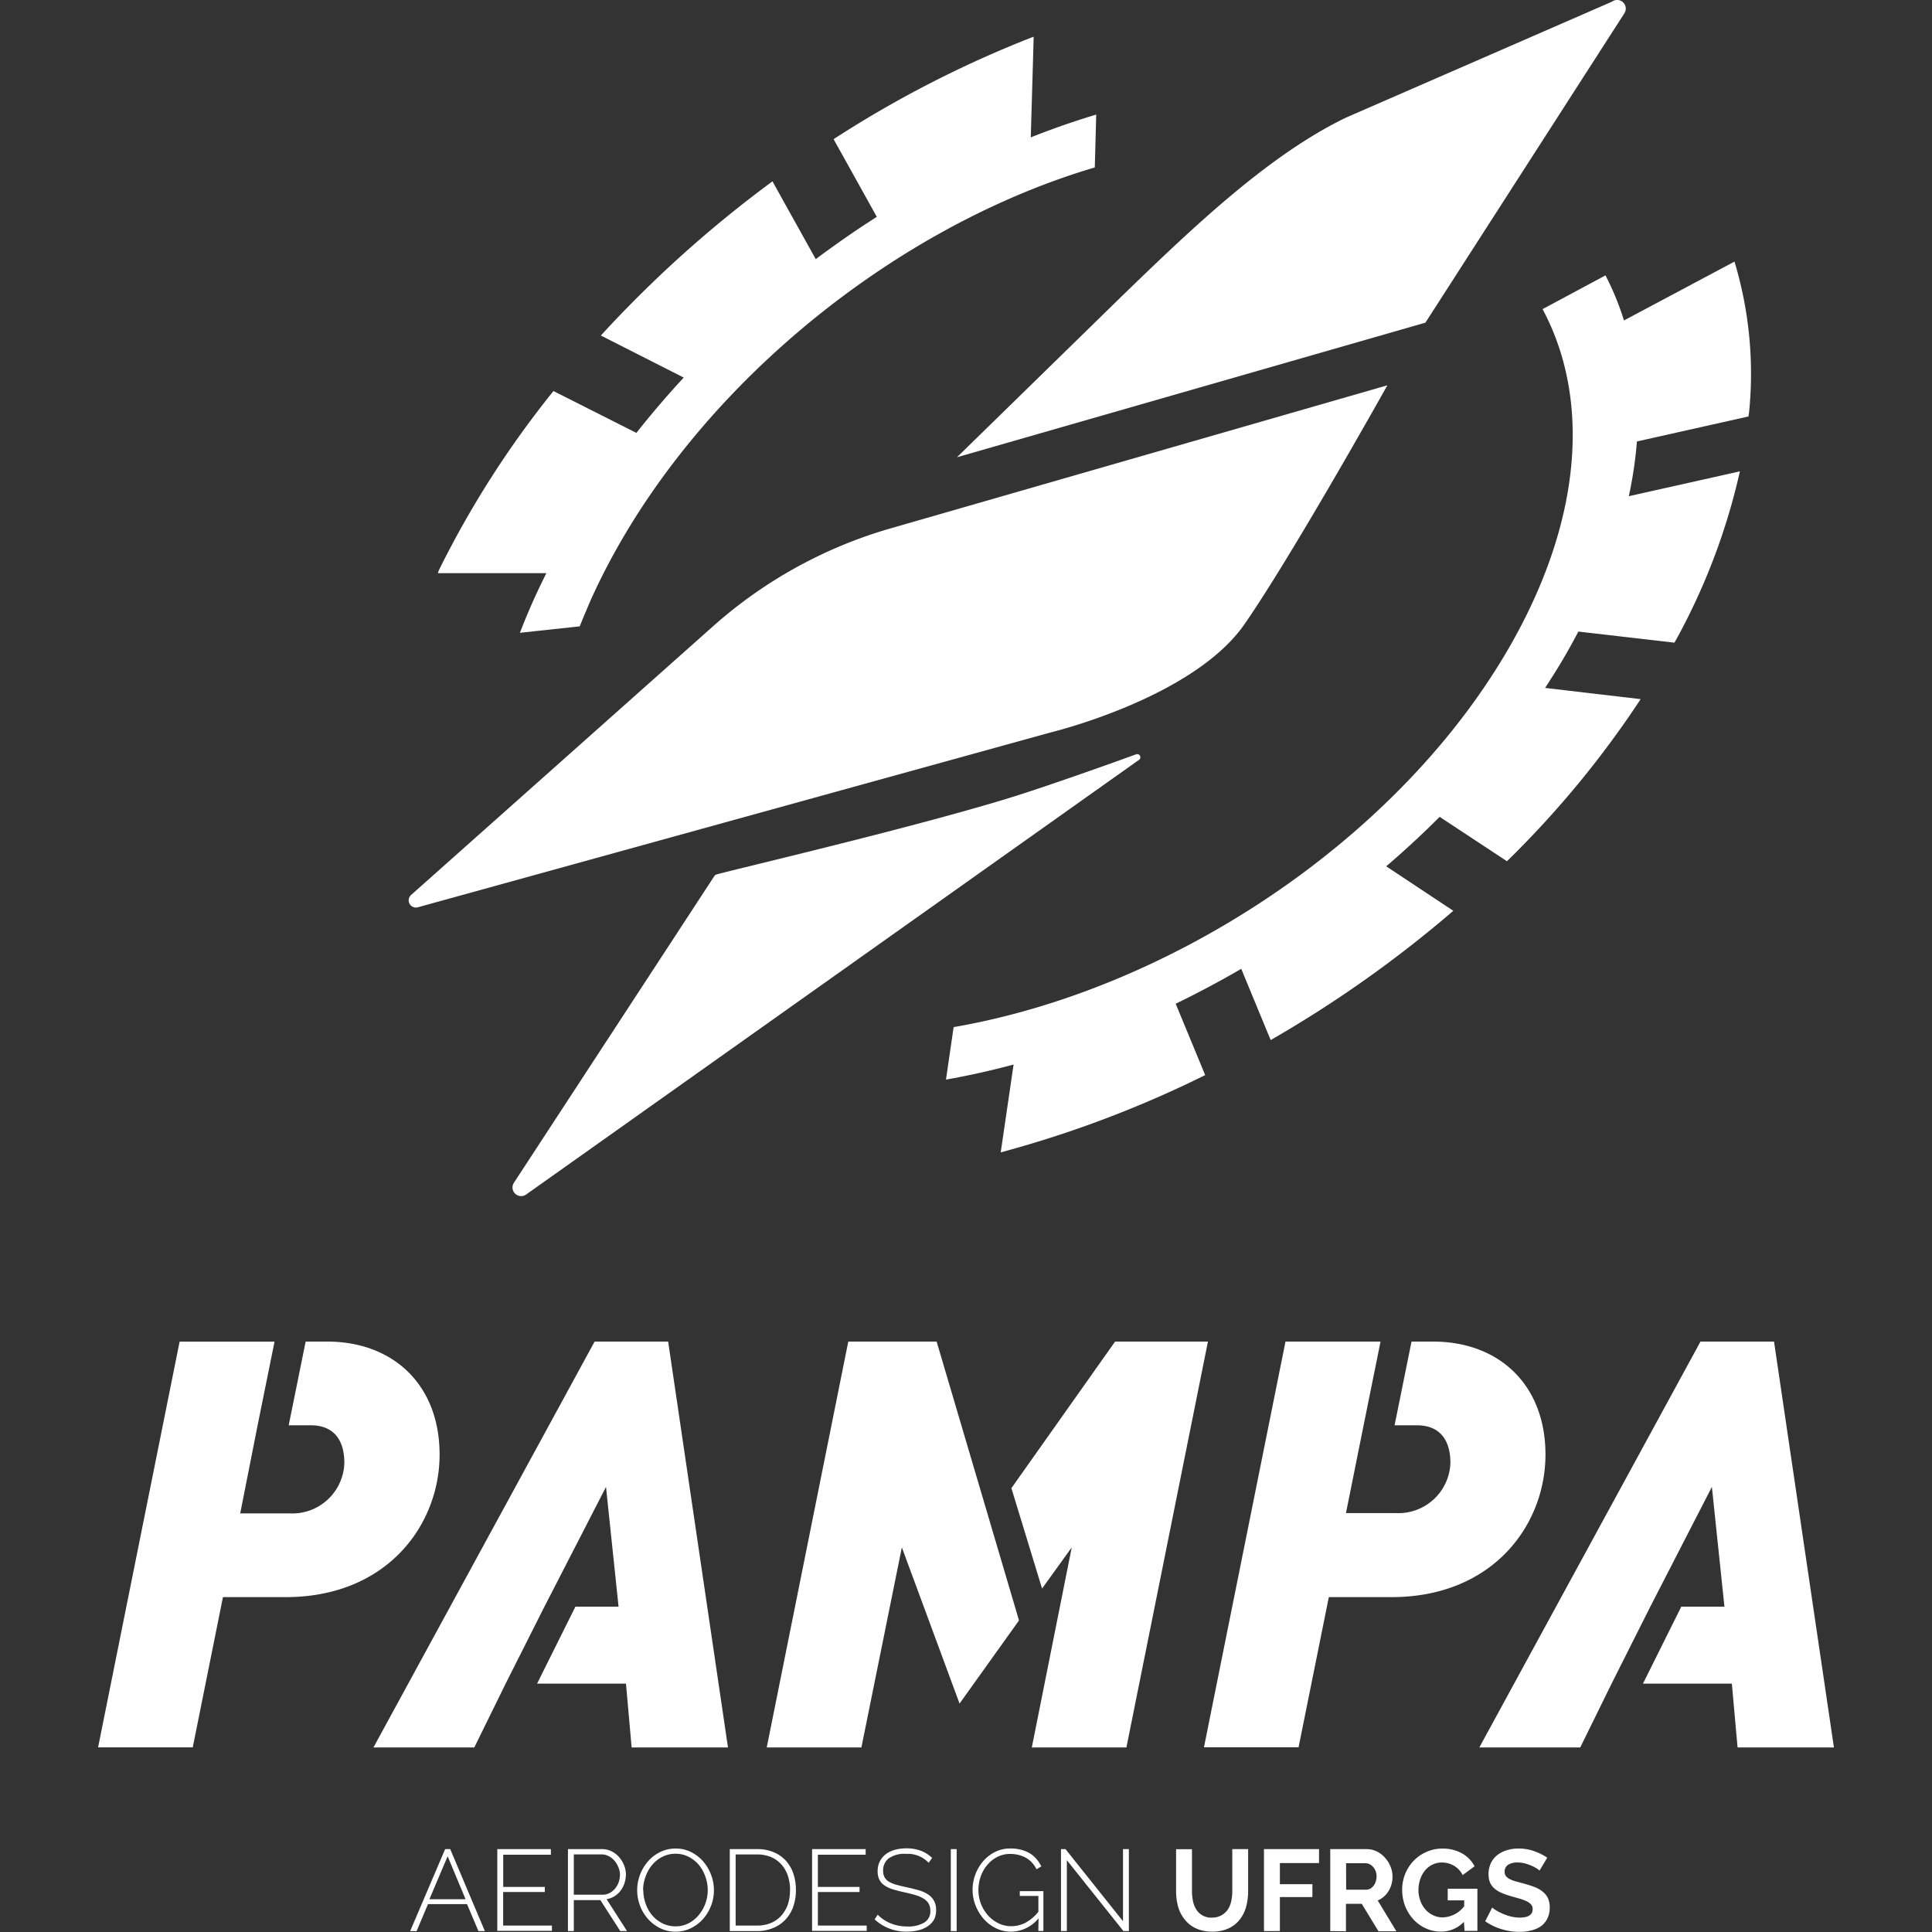
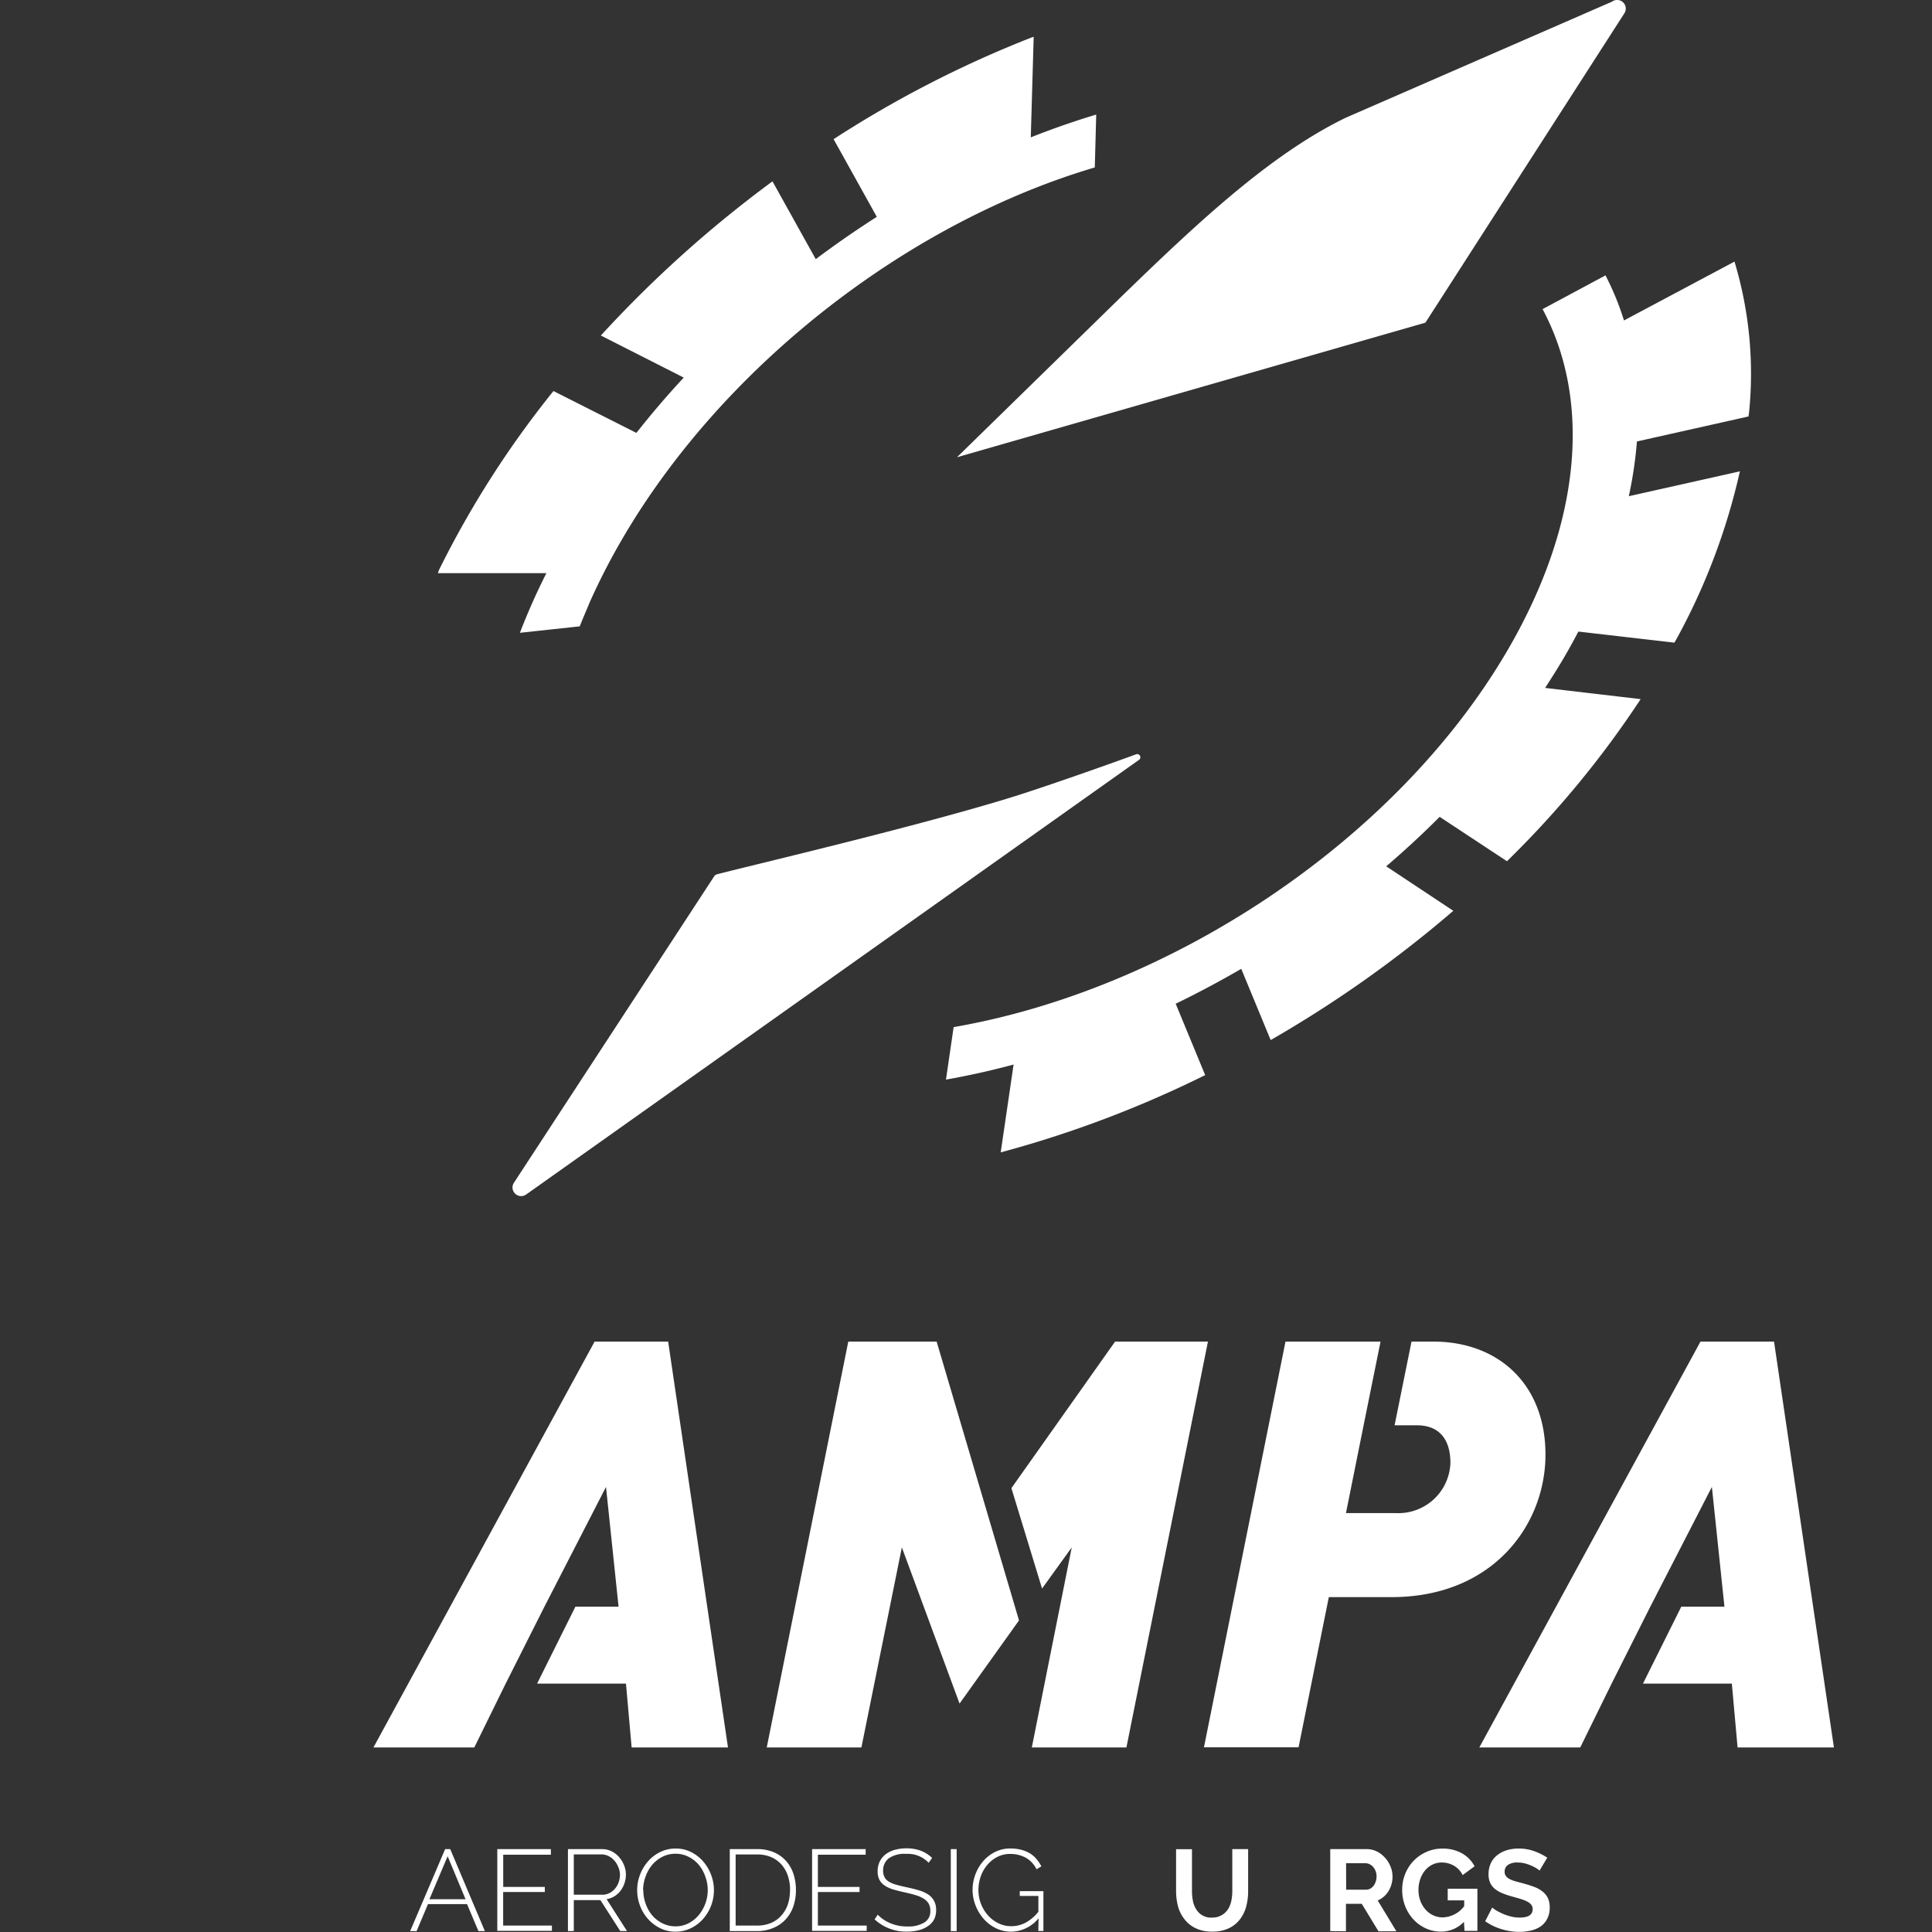
<svg xmlns="http://www.w3.org/2000/svg" viewBox="0 0 300 300">
  <rect x="0" y="0" width="300" height="300" fill="#333333" stroke="none" />
  <defs>
    <style>.cls-1{fill:#fff;}</style>
  </defs>
  <title>marca carrossel 2</title>
  <g id="svgs">
    <path class="cls-1" d="M69.12,287.13h.79l5.38,12.73h-1l-1.77-4.19H66.46l-1.77,4.19h-1Zm3.17,7.78-2.78-6.67-2.83,6.67Z" />
    <path class="cls-1" d="M85.7,299v.82H77.22V287.13h8.32V288h-7.4v5H84.6v.79H78.13V299Z" />
    <path class="cls-1" d="M88.19,299.86V287.13h5.29a3.28,3.28,0,0,1,1.49.34,3.8,3.8,0,0,1,1.17.91,4.32,4.32,0,0,1,.77,1.27,3.88,3.88,0,0,1,.28,1.42,4.31,4.31,0,0,1-.22,1.35,4,4,0,0,1-.61,1.17,3.43,3.43,0,0,1-.95.86,3.33,3.33,0,0,1-1.22.45l3.17,4.95H96.31l-3.08-4.8H89.1v4.8Zm.91-5.65h4.46a2.32,2.32,0,0,0,1.11-.27,2.82,2.82,0,0,0,.86-.71,3.15,3.15,0,0,0,.55-1,3.64,3.64,0,0,0,.19-1.16A3.16,3.16,0,0,0,96,289.9a3.31,3.31,0,0,0-.61-1,3,3,0,0,0-.9-.69,2.4,2.4,0,0,0-1.1-.26H89.1Z" />
    <path class="cls-1" d="M104.89,299.95a5.26,5.26,0,0,1-2.42-.56,6.26,6.26,0,0,1-1.88-1.45,6.5,6.5,0,0,1-1.22-2.06,6.83,6.83,0,0,1-.43-2.38,6.62,6.62,0,0,1,.46-2.44,6.81,6.81,0,0,1,1.25-2.06,6,6,0,0,1,1.89-1.43,5.37,5.37,0,0,1,2.37-.53,5.25,5.25,0,0,1,2.43.56,6.1,6.1,0,0,1,1.88,1.48,6.83,6.83,0,0,1,1.21,2.07,6.74,6.74,0,0,1-1.28,6.85,6.07,6.07,0,0,1-1.89,1.42A5.36,5.36,0,0,1,104.89,299.95Zm-5-6.45a6.13,6.13,0,0,0,.37,2.11,5.69,5.69,0,0,0,1,1.79,5.12,5.12,0,0,0,1.6,1.25,4.5,4.5,0,0,0,2,.47,4.39,4.39,0,0,0,2.07-.48,5.06,5.06,0,0,0,1.58-1.28,6.08,6.08,0,0,0,1-6,5.83,5.83,0,0,0-1-1.79,5.19,5.19,0,0,0-1.59-1.25,4.36,4.36,0,0,0-2-.47,4.45,4.45,0,0,0-2.08.48,5.12,5.12,0,0,0-1.6,1.28,5.88,5.88,0,0,0-1,1.8A6,6,0,0,0,99.86,293.49Z" />
    <path class="cls-1" d="M113.32,299.86V287.13h4.23a6.51,6.51,0,0,1,2.64.5,5.33,5.33,0,0,1,1.89,1.36,5.7,5.7,0,0,1,1.13,2,7.92,7.92,0,0,1,.38,2.46,7.73,7.73,0,0,1-.42,2.63,5.66,5.66,0,0,1-1.21,2A5.4,5.4,0,0,1,120,299.4a6.56,6.56,0,0,1-2.5.46Zm9.36-6.38a6.92,6.92,0,0,0-.34-2.21,5,5,0,0,0-1-1.75,4.53,4.53,0,0,0-1.6-1.15,5.45,5.45,0,0,0-2.19-.41h-3.32V299h3.32a5.46,5.46,0,0,0,2.21-.42,4.42,4.42,0,0,0,1.6-1.17,5.13,5.13,0,0,0,1-1.77A7,7,0,0,0,122.67,293.48Z" />
    <path class="cls-1" d="M134.58,299v.82H126.1V287.13h8.32V288H127v5h6.47v.79H127V299Z" />
    <path class="cls-1" d="M144.2,289.25a4.45,4.45,0,0,0-3.5-1.38,4.22,4.22,0,0,0-2.72.71,2.35,2.35,0,0,0-.85,1.91,2.14,2.14,0,0,0,.22,1,1.85,1.85,0,0,0,.67.69,4.44,4.44,0,0,0,1.16.48q.7.2,1.69.41t1.86.47a5.39,5.39,0,0,1,1.42.65,2.77,2.77,0,0,1,.9,1,2.92,2.92,0,0,1,.31,1.42,3.1,3.1,0,0,1-.33,1.47,3,3,0,0,1-.93,1,4.38,4.38,0,0,1-1.43.64,7.43,7.43,0,0,1-1.86.22,7.16,7.16,0,0,1-5-1.9l.48-.73a5.83,5.83,0,0,0,2,1.34,6.65,6.65,0,0,0,2.62.49,4.77,4.77,0,0,0,2.61-.61,2,2,0,0,0,.94-1.85,2.12,2.12,0,0,0-.25-1.07,2.26,2.26,0,0,0-.74-.76,5,5,0,0,0-1.25-.56q-.75-.23-1.76-.45t-1.8-.46a4.74,4.74,0,0,1-1.31-.61,2.45,2.45,0,0,1-.8-.89,2.83,2.83,0,0,1-.27-1.31,3.36,3.36,0,0,1,.33-1.52,3.22,3.22,0,0,1,.92-1.12,4.12,4.12,0,0,1,1.42-.69,6.72,6.72,0,0,1,1.83-.23,6.18,6.18,0,0,1,2.2.37,5.21,5.21,0,0,1,1.76,1.12Z" />
    <path class="cls-1" d="M147.64,299.86V287.13h.91v12.73Z" />
    <path class="cls-1" d="M161.27,297.87a5.58,5.58,0,0,1-4.28,2.08,5.24,5.24,0,0,1-2.39-.56,6.09,6.09,0,0,1-1.89-1.47,7,7,0,0,1-1.24-2.08,6.54,6.54,0,0,1-.45-2.37,6.8,6.8,0,0,1,.44-2.42,6.72,6.72,0,0,1,1.22-2.06,5.87,5.87,0,0,1,1.86-1.43,5.25,5.25,0,0,1,2.35-.53,6.57,6.57,0,0,1,1.71.21,5.19,5.19,0,0,1,1.36.57,4.36,4.36,0,0,1,1,.88,5.49,5.49,0,0,1,.74,1.12l-.75.45a4.1,4.1,0,0,0-1.71-1.82,5.07,5.07,0,0,0-2.41-.56,4.3,4.3,0,0,0-2,.48,5,5,0,0,0-1.56,1.27,5.68,5.68,0,0,0-1,1.79,6.37,6.37,0,0,0-.34,2.06,5.89,5.89,0,0,0,1.48,3.93,5.27,5.27,0,0,0,1.62,1.23,4.5,4.5,0,0,0,2,.46,4.79,4.79,0,0,0,2.21-.54,6.6,6.6,0,0,0,2-1.7v-2.46h-2.89v-.74h3.67v6.18h-.79Z" />
-     <path class="cls-1" d="M165.66,288.85v11h-.91V287.13h.7l8.93,11.2v-11.2h.91v12.73h-.84Z" />
    <path class="cls-1" d="M188.2,297.76a2.84,2.84,0,0,0,1.48-.36,2.89,2.89,0,0,0,1-.93,3.85,3.85,0,0,0,.52-1.32,7.65,7.65,0,0,0,.15-1.53v-6.49h2.46v6.49a9.28,9.28,0,0,1-.31,2.46,5.63,5.63,0,0,1-1,2,4.73,4.73,0,0,1-1.73,1.36,5.85,5.85,0,0,1-2.53.5,5.79,5.79,0,0,1-2.59-.53,4.83,4.83,0,0,1-1.73-1.4,5.58,5.58,0,0,1-1-2,9.5,9.5,0,0,1-.3-2.38v-6.49h2.47v6.49a7.68,7.68,0,0,0,.15,1.55,3.83,3.83,0,0,0,.52,1.32,2.69,2.69,0,0,0,2.41,1.27Z" />
-     <path class="cls-1" d="M196.27,299.86V287.13h8.55v2.17h-6.08v3.28h5.05v2h-5.05v5.27Z" />
    <path class="cls-1" d="M206.56,299.86V287.13h5.63a3.62,3.62,0,0,1,1.62.37,4.21,4.21,0,0,1,1.28,1,4.57,4.57,0,0,1,.84,1.36,4.1,4.1,0,0,1,.3,1.53,4.23,4.23,0,0,1-.62,2.25,3.55,3.55,0,0,1-1.68,1.46l2.9,4.79h-2.78l-2.6-4.27H209v4.27Zm2.47-6.43h3.1a1.31,1.31,0,0,0,.64-.16,1.63,1.63,0,0,0,.51-.44,2.18,2.18,0,0,0,.34-.65,2.54,2.54,0,0,0,.13-.81,2.3,2.3,0,0,0-.14-.82,2.15,2.15,0,0,0-.39-.65,1.74,1.74,0,0,0-.56-.43,1.44,1.44,0,0,0-.64-.15h-3Z" />
    <path class="cls-1" d="M227.32,298.42a4.87,4.87,0,0,1-3.55,1.52,5.62,5.62,0,0,1-2.36-.5,6,6,0,0,1-1.92-1.38A6.58,6.58,0,0,1,218.2,296a6.88,6.88,0,0,1-.47-2.57,6.46,6.46,0,0,1,1.78-4.49,6.27,6.27,0,0,1,2-1.38,5.89,5.89,0,0,1,2.46-.51,6,6,0,0,1,3.07.75,4.87,4.87,0,0,1,1.93,2l-1.85,1.36a3.43,3.43,0,0,0-1.35-1.45,3.72,3.72,0,0,0-1.89-.5,3.23,3.23,0,0,0-1.48.34,3.45,3.45,0,0,0-1.15.93,4.38,4.38,0,0,0-.73,1.36,5.06,5.06,0,0,0-.26,1.63,4.81,4.81,0,0,0,.29,1.68,4.26,4.26,0,0,0,.79,1.35,3.68,3.68,0,0,0,1.19.9,3.4,3.4,0,0,0,1.5.33,4.34,4.34,0,0,0,3.33-1.74v-.9h-2.56v-1.81h4.61v6.54h-2Z" />
    <path class="cls-1" d="M239.06,290.46a3.06,3.06,0,0,0-.46-.34,5.59,5.59,0,0,0-.81-.42,7.06,7.06,0,0,0-1-.35,4.52,4.52,0,0,0-1.13-.14,2.53,2.53,0,0,0-1.52.38,1.25,1.25,0,0,0-.5,1.06,1.08,1.08,0,0,0,.19.65,1.63,1.63,0,0,0,.55.46,4.59,4.59,0,0,0,.91.36l1.26.34q.93.25,1.69.54a4.59,4.59,0,0,1,1.29.72,3,3,0,0,1,.82,1,3.42,3.42,0,0,1,.29,1.48,3.68,3.68,0,0,1-.39,1.75,3.24,3.24,0,0,1-1,1.17,4.52,4.52,0,0,1-1.51.65,7.58,7.58,0,0,1-1.78.21,9.58,9.58,0,0,1-2.83-.43,8.75,8.75,0,0,1-2.51-1.22l1.09-2.13a3.45,3.45,0,0,0,.58.42,8.88,8.88,0,0,0,1,.52,7.71,7.71,0,0,0,1.27.44,5.76,5.76,0,0,0,1.43.18q2,0,2-1.31a1.07,1.07,0,0,0-.23-.7,2,2,0,0,0-.66-.5,6.38,6.38,0,0,0-1-.39l-1.36-.39a11.57,11.57,0,0,1-1.59-.55,4.16,4.16,0,0,1-1.12-.7,2.62,2.62,0,0,1-.67-.93,3.23,3.23,0,0,1-.22-1.26,4,4,0,0,1,.36-1.72,3.48,3.48,0,0,1,1-1.25,4.51,4.51,0,0,1,1.48-.76,6.11,6.11,0,0,1,1.81-.26,7,7,0,0,1,2.47.42,9.23,9.23,0,0,1,2,1Z" />
-     <path class="cls-1" d="M215.43,59.83s-14.77,26.42-22.19,37.1c-8,11.52-30.2,16.83-30.2,16.83L64.89,140.88a1.12,1.12,0,0,1-1.1-1.87l46.94-41.77a71.09,71.09,0,0,1,27.33-15.13Z" />
    <path class="cls-1" d="M250.31.26l-41.3,18C197.14,24,185.6,34.93,174,46.18L148.6,71l72.74-20.9,30.87-48A1.34,1.34,0,0,0,250.31.26Z" />
    <path class="cls-1" d="M81.69,185.49,176.85,118a.49.49,0,0,0-.44-.87c-5.17,1.89-14.42,5.14-19.28,6.65-15.12,4.69-42.67,11.11-45.85,12a.66.66,0,0,0-.38.29L79.8,183.66A1.34,1.34,0,0,0,81.69,185.49Z" />
    <path class="cls-1" d="M107.78,80.52h-.21l.2,0Z" />
    <path class="cls-1" d="M269.33,40.62l-17.16,9.14a42.91,42.91,0,0,0-2.87-7L239.53,48c7.53,14.07,6.21,33.24-5.69,53.4-17.47,29.59-52.45,52.34-85.76,58.09l-1.19,8.15c3.49-.62,7-1.39,10.5-2.34l-2,13.64a171.69,171.69,0,0,0,31.75-12l-4.58-11.08q5.17-2.51,10.18-5.42l4.57,11.06a184.57,184.57,0,0,0,28.36-20.07l-10.42-6.91q4.32-3.69,8.3-7.68L234,133.73l0,0a151.78,151.78,0,0,0,20.76-25.17l-14.84-1.74c.94-1.44,1.86-2.89,2.73-4.36s1.67-2.93,2.44-4.39L260,99.79l.24-.41a99.33,99.33,0,0,0,9.93-26.19l-17.25,3.86a63.19,63.19,0,0,0,1.26-8.5l17.32-3.88.1-.68A60.27,60.27,0,0,0,269.33,40.62Z" />
    <path class="cls-1" d="M170.22,17.79q-5.09,1.53-10.16,3.54l.45-15.62-.43.15a171.1,171.1,0,0,0-30.64,15.75l6.71,12.06q-4.84,3.09-9.48,6.57l-6.72-12.08A184.53,184.53,0,0,0,93.3,52.1l0,0,12.87,6.53q-3.86,4.16-7.35,8.59L85.94,60.72a151,151,0,0,0-17.8,27.84L68,89H84.84c-.77,1.54-1.51,3.08-2.2,4.64s-1.32,3.09-1.91,4.62l9.29-1c.47-1.2,1-2.4,1.5-3.62C105.45,62.24,137.56,35.58,170,26Z" />
-     <path class="cls-1" d="M50.82,208.32H47.46l-2.63,13h3.42c3.81,0,5.22,2.57,5.22,5.84A8.08,8.08,0,0,1,45,235h-7.7L40,221.33h0l2.63-13H27.89l-12.66,63H29.93L34.62,248h9.74c15.76,0,23.9-11.24,23.9-22.13S61,208.32,50.82,208.32Z" />
    <path class="cls-1" d="M222.54,208.32h-3.36l-2.63,13H220c3.81,0,5.22,2.57,5.22,5.84a8.08,8.08,0,0,1-8.5,7.79H209l2.74-13.63h0l2.63-13H199.61l-12.66,63h14.69L206.34,248h9.74c15.76,0,23.9-11.24,23.9-22.13S232.72,208.32,222.54,208.32Z" />
    <polygon class="cls-1" points="103.75 208.32 92.33 208.32 57.99 271.34 73.65 271.34 78.52 261.43 84.54 249.48 94.1 230.89 96.05 249.48 89.35 249.48 83.4 261.43 97.2 261.43 98.08 271.34 113.04 271.34 103.75 208.32" />
    <polygon class="cls-1" points="275.47 208.32 264.05 208.32 229.71 271.34 245.38 271.34 250.25 261.43 256.26 249.48 265.82 230.89 267.77 249.48 261.07 249.48 255.12 261.43 268.92 261.43 269.81 271.34 284.77 271.34 275.47 208.32" />
    <polygon class="cls-1" points="145.44 208.32 131.72 208.32 119.06 271.34 133.76 271.34 140.04 240.28 149 264.53 158.23 251.62 145.44 208.32" />
    <polygon class="cls-1" points="173.15 208.32 157.05 231.08 161.81 246.67 166.42 240.28 160.22 271.34 174.91 271.34 187.57 208.32 173.15 208.32" />
  </g>
</svg>